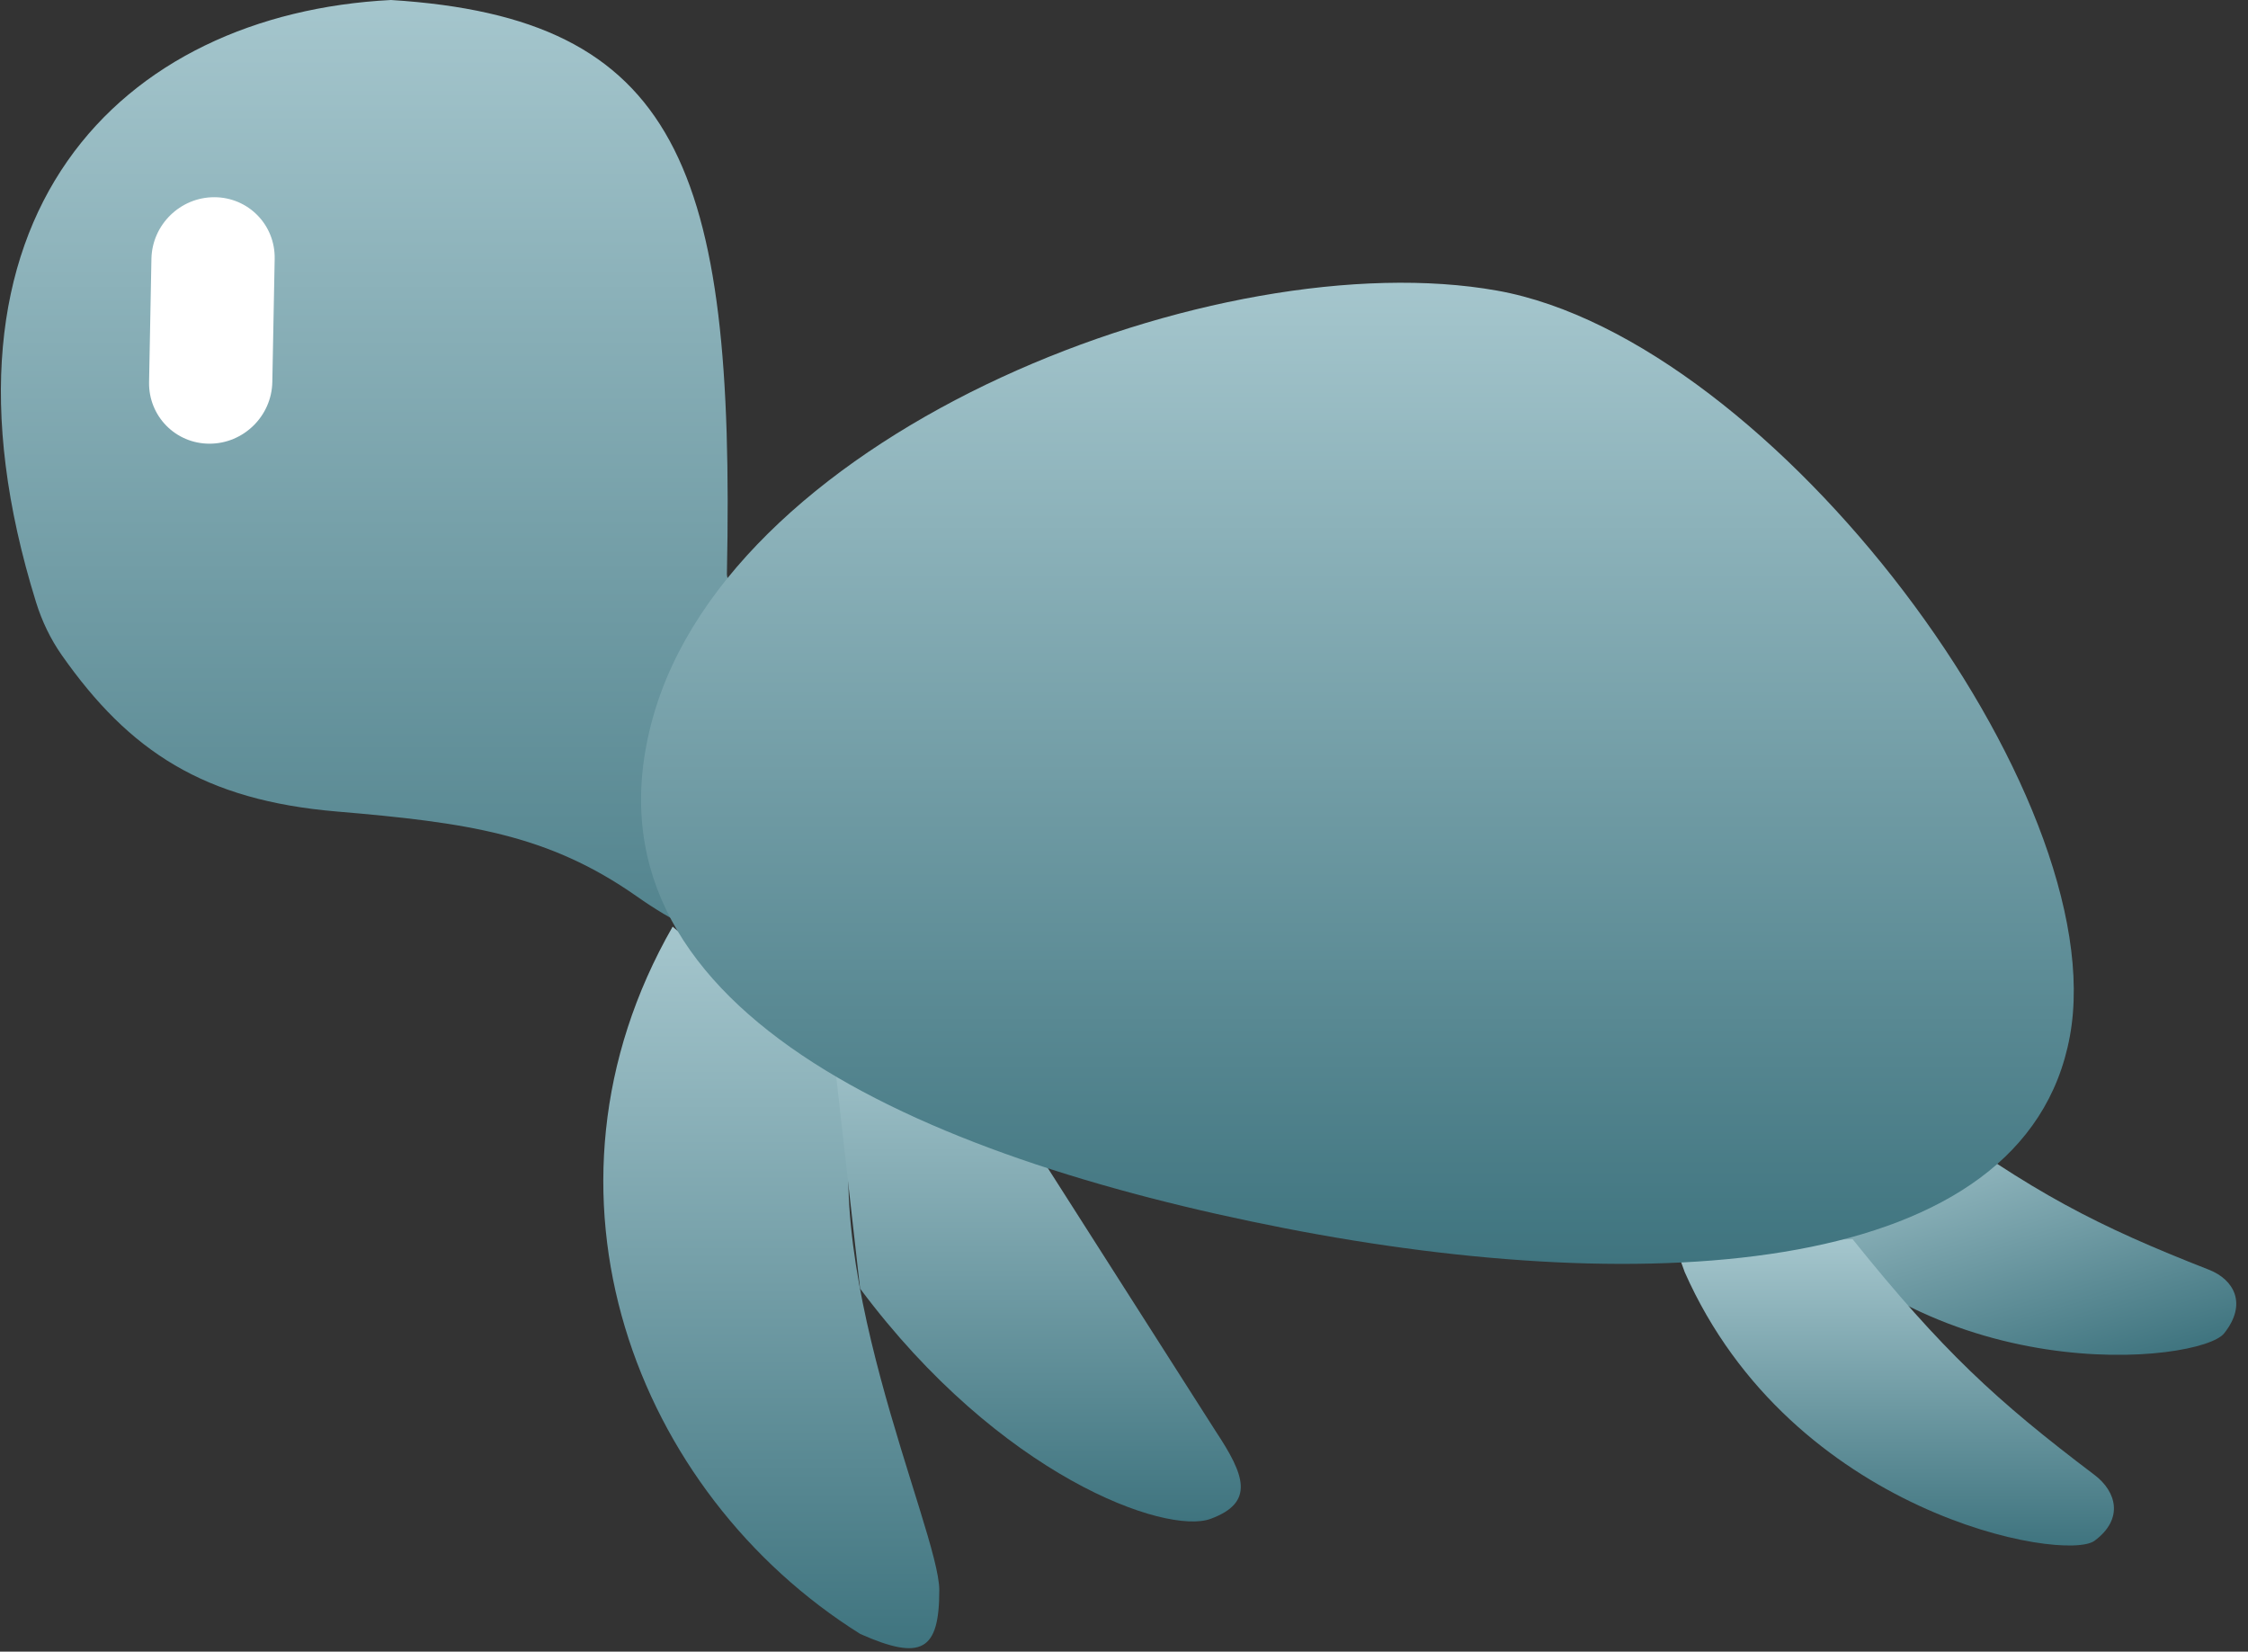
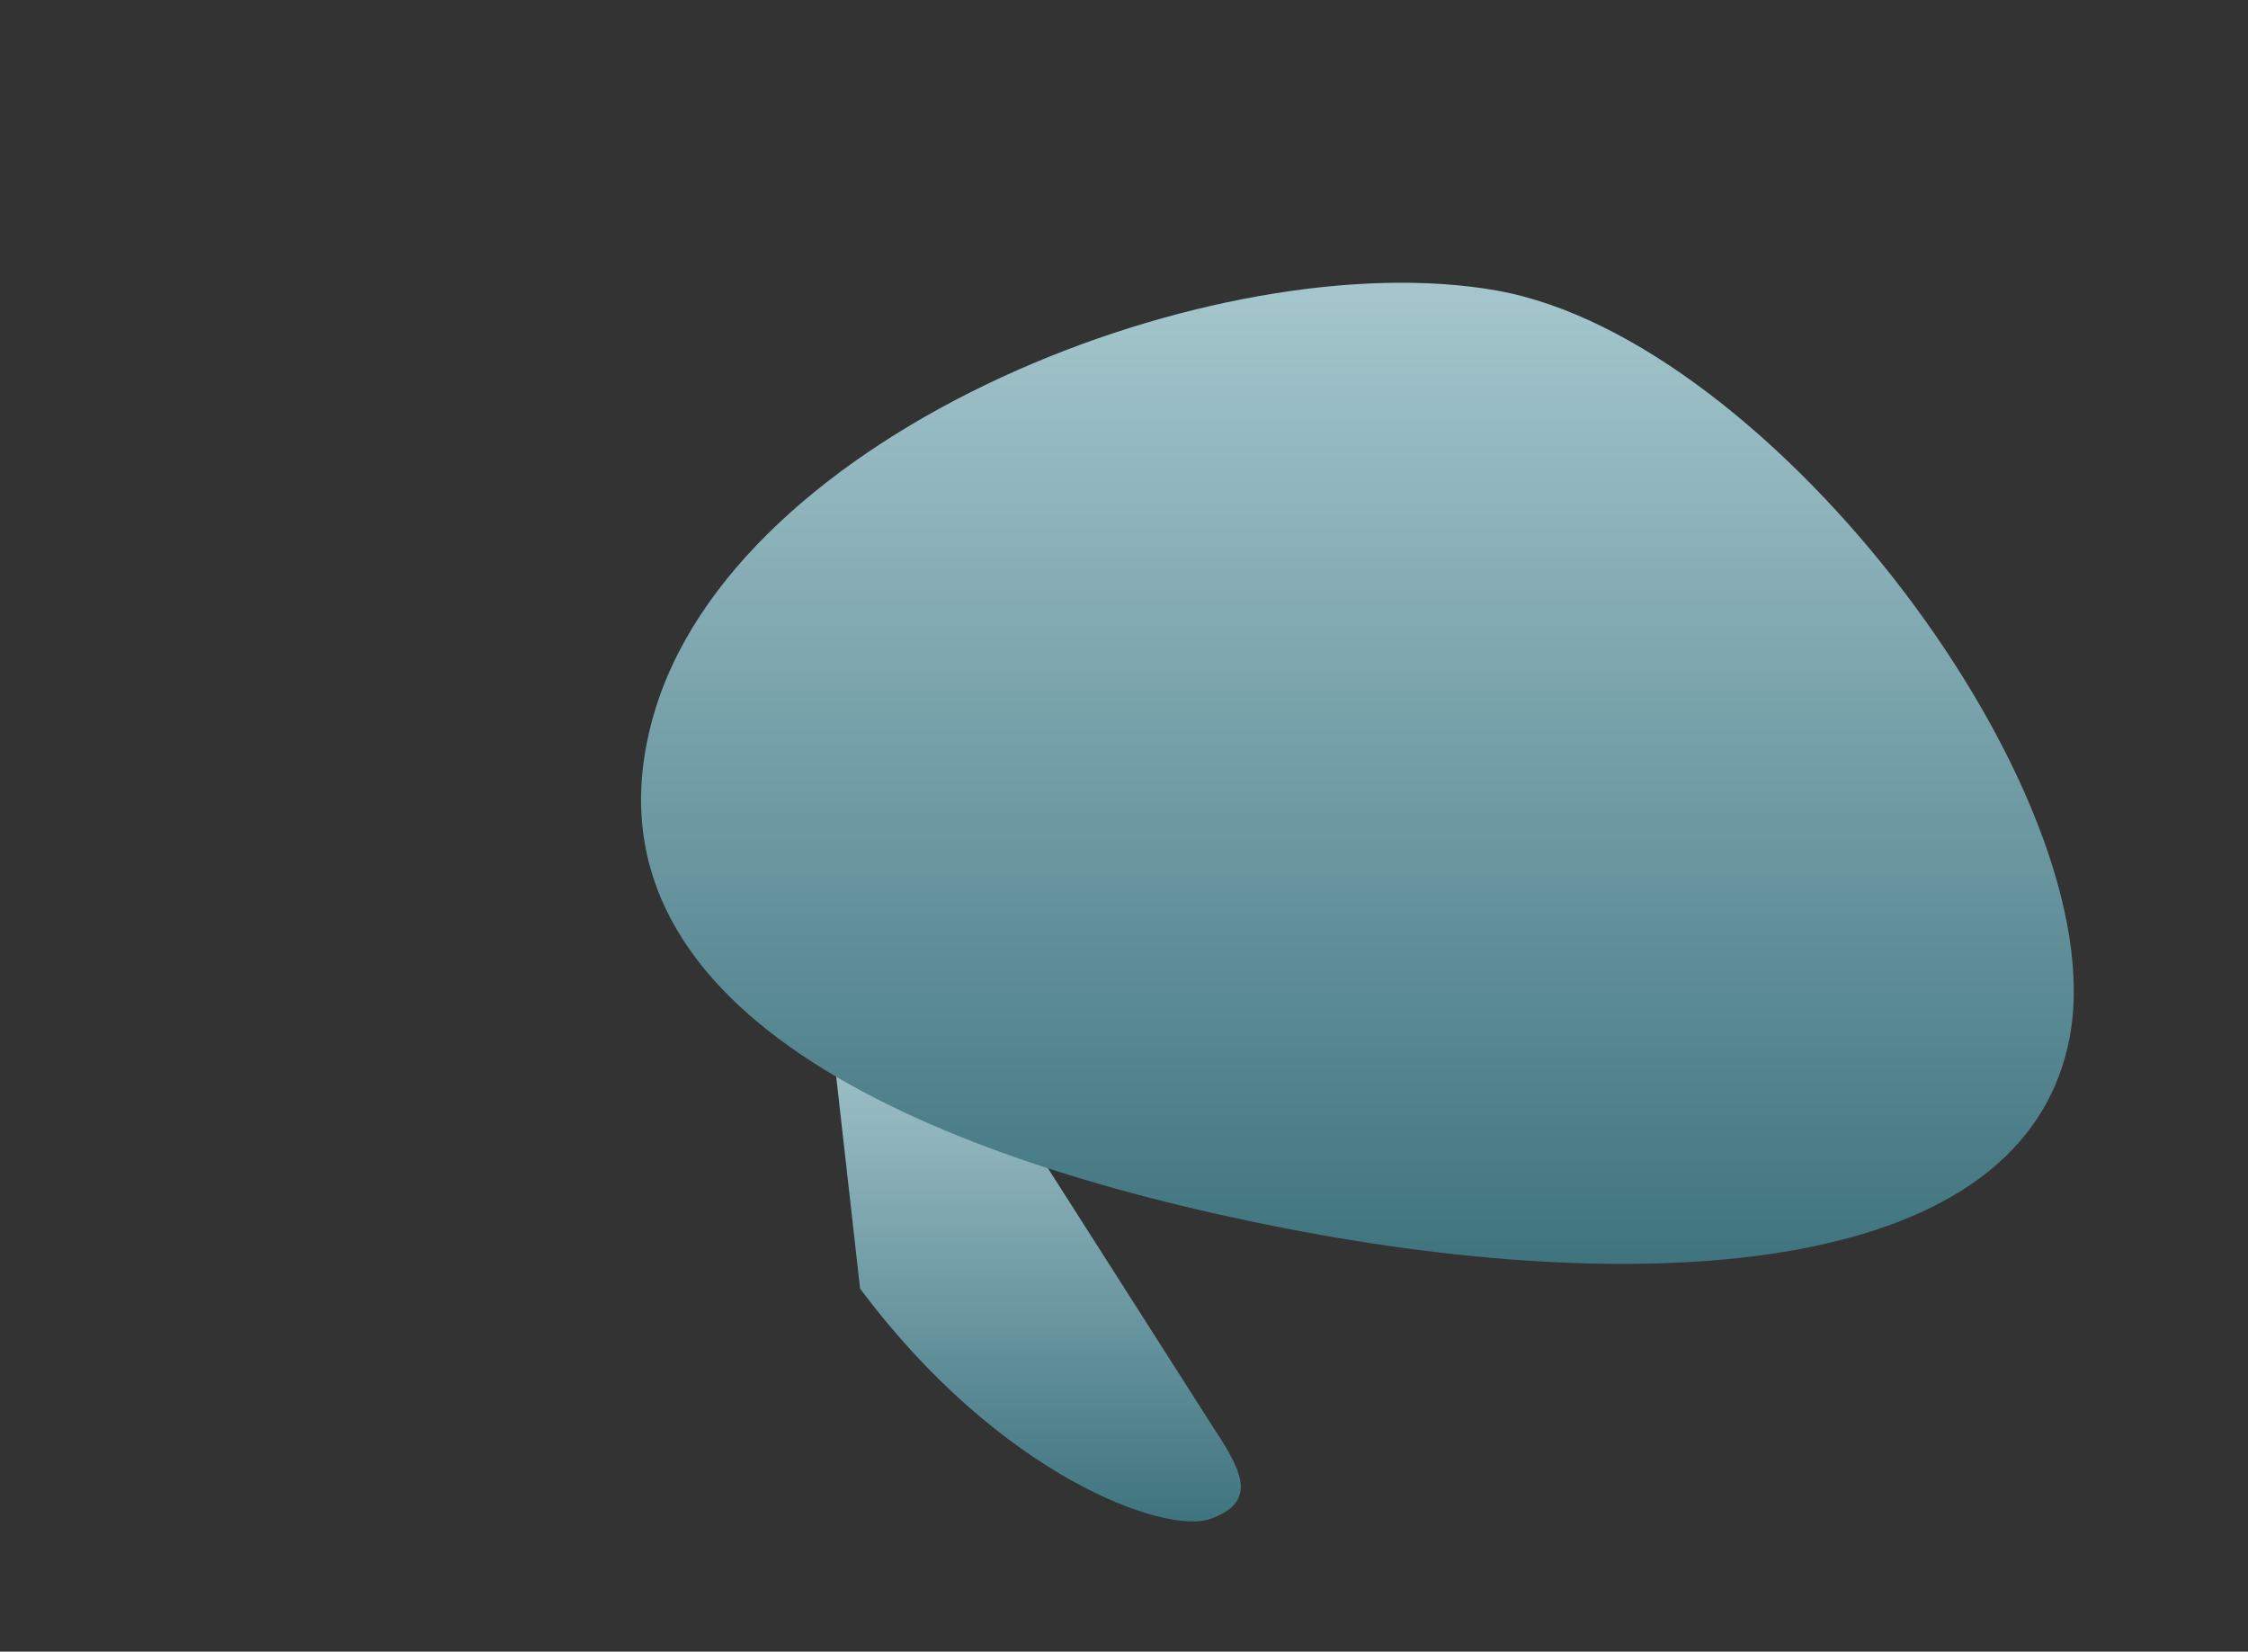
<svg xmlns="http://www.w3.org/2000/svg" width="456" height="335" viewBox="0 0 456 335" fill="none">
  <rect x="0" y="0" width="456" height="335" fill="#333333" stroke="none" />
-   <path d="M79.308 0C137.465 3.641 149.155 33.681 147.452 116.362C147.434 117.283 147.924 118.165 148.731 118.613C149.181 118.863 149.698 118.967 150.211 118.91L159.44 117.885H166.267C171.039 117.885 175.787 118.568 180.366 119.914L187.316 121.957C199.96 125.673 209.958 135.385 214.04 147.915C224.715 180.683 191.678 210.689 160.086 196.92L140.387 188.335C136.412 186.602 132.719 184.294 129.168 181.805C111.154 169.176 94.8 166.845 68.291 164.594C41.434 162.314 26.267 152.456 12.533 132.881C10.245 129.621 8.5 125.969 7.318 122.165C-17.113 43.585 24.707 2.804 79.308 0Z" fill="url(#paint0_linear_552_20)" />
-   <path d="M451.16 270.439C446.375 276.447 390.602 282.727 358.233 241.38L355.015 236.574L389.617 225.253C412.476 242 425.275 248.601 448.084 257.538C453.117 259.51 455.944 264.431 451.16 270.439Z" fill="url(#paint1_linear_552_20)" />
-   <path d="M174.506 331.413C128.903 302.851 105.51 241.89 136.444 187.949L174.506 220.201C164.088 254.079 190.533 310.283 190.533 322.516C190.533 334.75 187.026 336.971 174.506 331.413Z" fill="url(#paint2_linear_552_20)" />
-   <path d="M424.873 312.507C418.863 316.955 363.5 307.179 341.737 258.013L339.734 252.452L375.793 251.34C394.031 274.024 404.882 284.042 424.873 299.161C429.284 302.498 430.883 308.058 424.873 312.507Z" fill="url(#paint3_linear_552_20)" />
  <path d="M245.58 308.058C236.566 311.394 202.89 299.486 174.464 261.349L168.454 207.967L212.526 236.882L246.582 290.264C252.506 299.215 254.595 304.722 245.58 308.058Z" fill="url(#paint4_linear_552_20)" />
  <path d="M303.675 58.942C247.583 48.932 148.634 87.004 132.395 145.687C116.156 204.371 186.483 234.657 260.604 249.116C334.726 263.574 410.849 259.123 419.864 210.191C428.88 161.259 359.766 68.951 303.675 58.942Z" fill="url(#paint5_linear_552_20)" />
-   <path d="M30.717 52.498C30.849 45.595 36.552 40 43.456 40C50.359 40 55.849 45.595 55.717 52.498L55.239 77.493C55.107 84.395 49.404 89.991 42.5 89.991C35.596 89.991 30.107 84.395 30.239 77.493L30.717 52.498Z" fill="white" />
  <defs>
    <linearGradient id="paint0_linear_552_20" x1="120.878" y1="0" x2="120.878" y2="232.434" gradientUnits="userSpaceOnUse">
      <stop stop-color="#A5C6CD" />
      <stop offset="1" stop-color="#3F747F" />
    </linearGradient>
    <linearGradient id="paint1_linear_552_20" x1="397.81" y1="222.845" x2="415.198" y2="282.005" gradientUnits="userSpaceOnUse">
      <stop stop-color="#A5C6CD" />
      <stop offset="1" stop-color="#3F747F" />
    </linearGradient>
    <linearGradient id="paint2_linear_552_20" x1="156.456" y1="187.949" x2="156.456" y2="334.297" gradientUnits="userSpaceOnUse">
      <stop stop-color="#A5C6CD" />
      <stop offset="1" stop-color="#3F747F" />
    </linearGradient>
    <linearGradient id="paint3_linear_552_20" x1="384.269" y1="251.34" x2="384.269" y2="313.47" gradientUnits="userSpaceOnUse">
      <stop stop-color="#A5C6CD" />
      <stop offset="1" stop-color="#3F747F" />
    </linearGradient>
    <linearGradient id="paint4_linear_552_20" x1="210.072" y1="207.967" x2="210.072" y2="308.592" gradientUnits="userSpaceOnUse">
      <stop stop-color="#A5C6CD" />
      <stop offset="1" stop-color="#3F747F" />
    </linearGradient>
    <linearGradient id="paint5_linear_552_20" x1="275.35" y1="57.346" x2="275.35" y2="256.351" gradientUnits="userSpaceOnUse">
      <stop stop-color="#A5C6CD" />
      <stop offset="1" stop-color="#3F747F" />
    </linearGradient>
  </defs>
</svg>